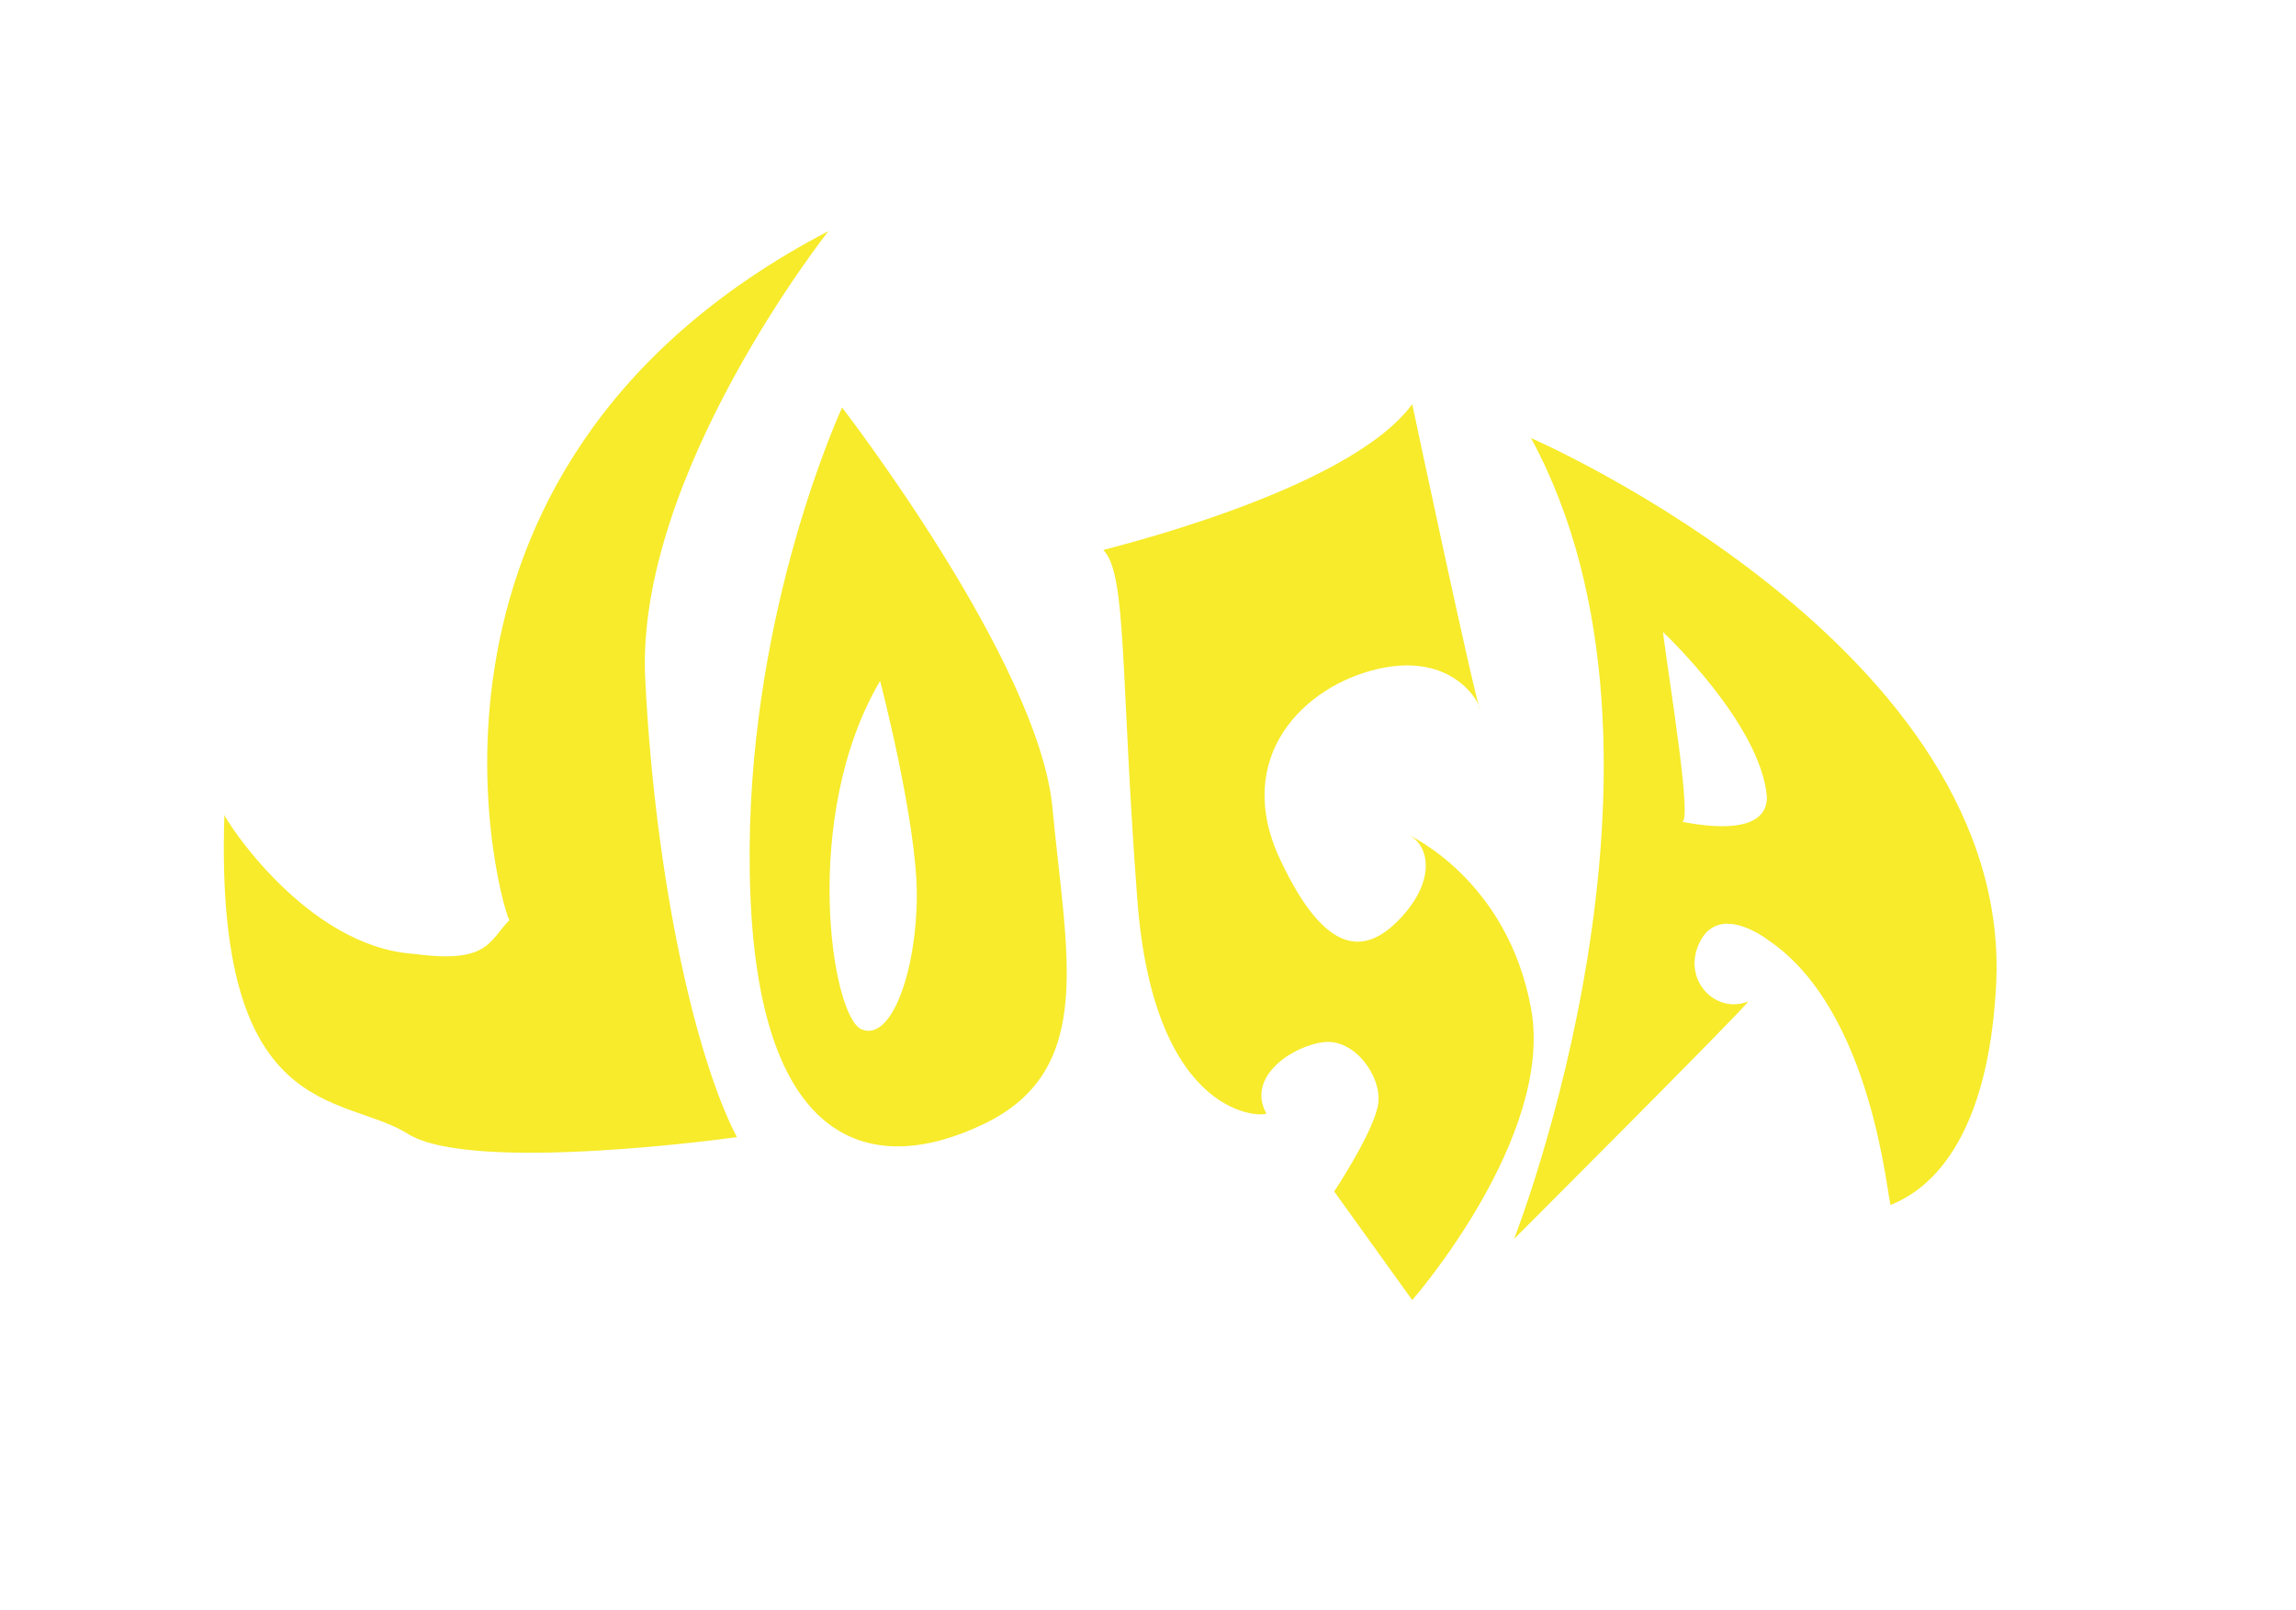
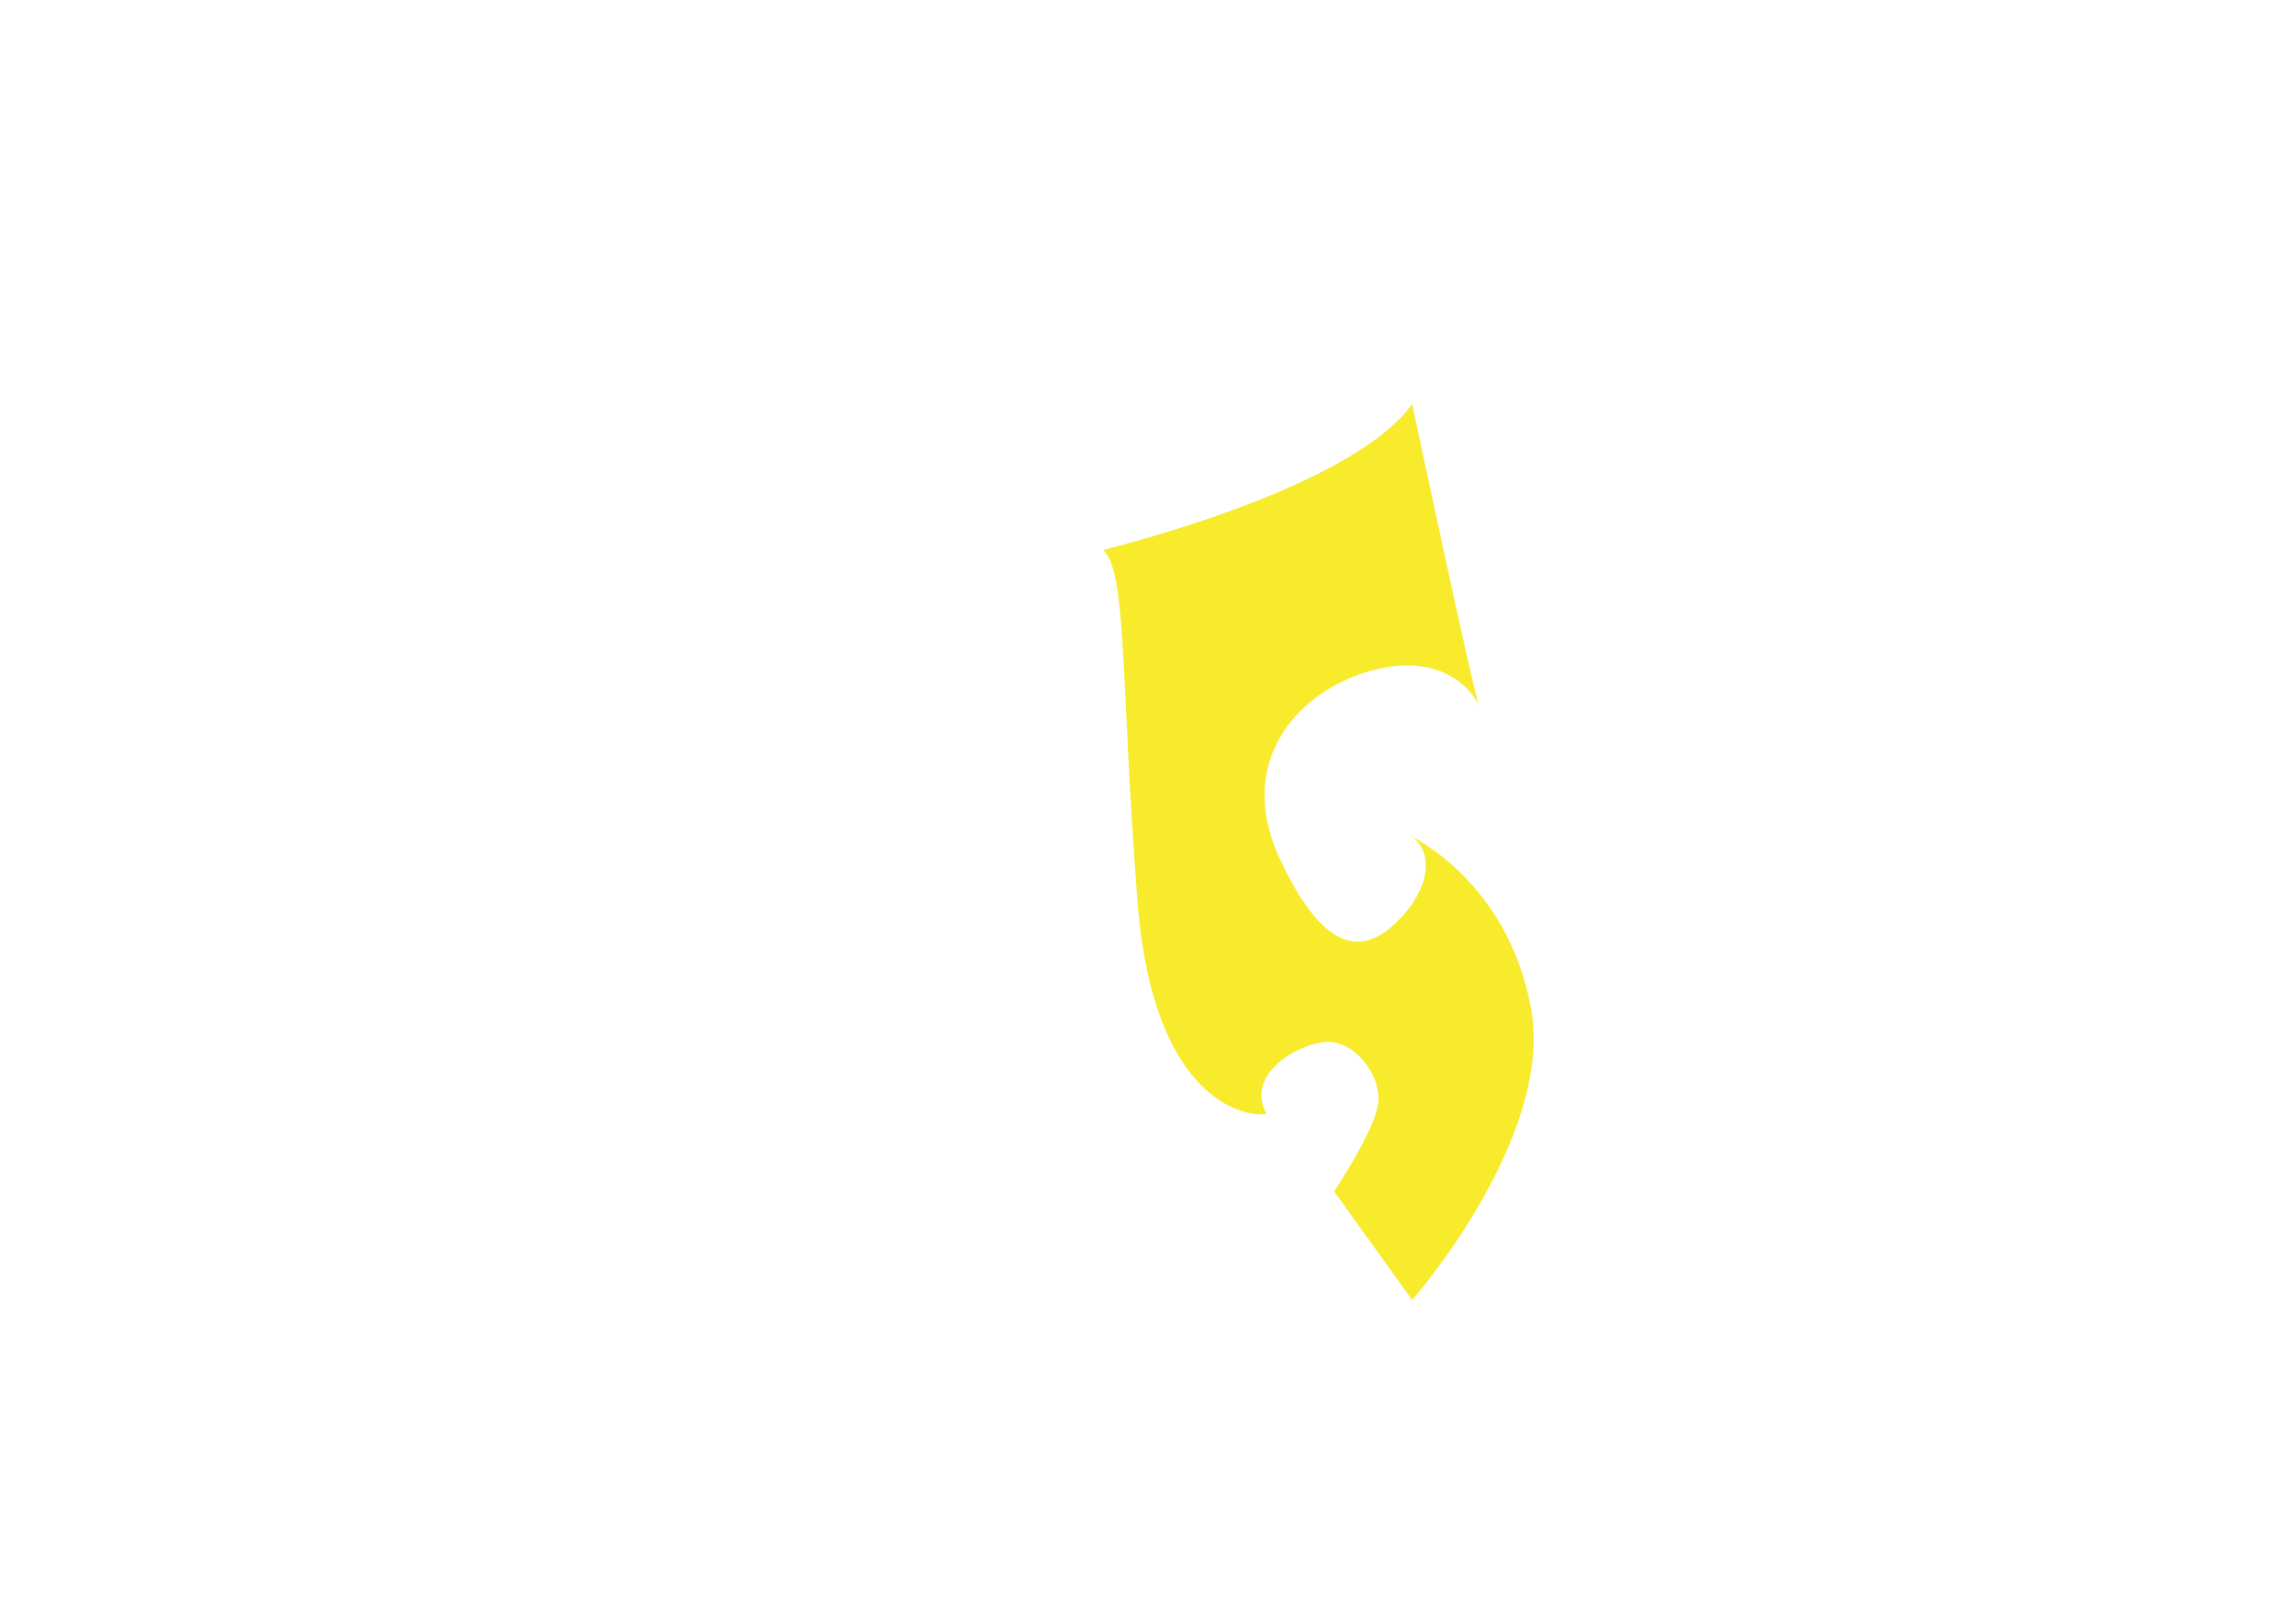
<svg xmlns="http://www.w3.org/2000/svg" width="318" height="223" viewBox="0 0 318 223" fill="none">
  <path fill-rule="evenodd" clip-rule="evenodd" d="M195.596 55.972C195.596 55.972 204.053 95.919 204.994 98.269C204.994 97.333 201.231 90.286 190.893 92.635C180.555 94.983 170.685 104.859 177.265 118.955C183.845 133.051 189.48 132.106 194.183 126.938C198.888 121.772 197.94 117.063 195.124 115.661C195.124 115.661 208.756 121.772 212.047 139.631C215.337 157.489 195.596 180.058 195.596 180.058L184.786 165.015C184.786 165.015 190.42 156.544 190.893 152.791C191.365 149.038 187.603 143.851 183.372 144.329C179.143 144.807 172.563 149.038 175.383 154.204C175.383 154.672 159.869 155.608 157.52 124.589C155.171 93.57 156.112 79.474 152.82 76.18C152.353 76.18 186.667 68.196 195.596 55.972Z" fill="#F7EB2B" />
-   <path fill-rule="evenodd" clip-rule="evenodd" d="M114.749 32C114.749 32 87.956 65.836 89.364 94.038C90.773 122.241 96.418 146.678 102.058 157.489C102.058 157.489 65.399 162.656 56.464 157.021C47.53 151.389 29.667 155.618 31.079 112.843C31.079 113.311 42.364 131.18 57.404 132.115C67.744 133.519 67.749 130.244 70.565 127.417C70.093 127.884 50.824 65.379 114.749 32Z" fill="#F7EB2B" />
-   <path fill-rule="evenodd" clip-rule="evenodd" d="M119.361 142.58C115.125 140.893 110.886 112.934 121.899 94.303C121.899 94.303 126.983 113.778 126.983 123.949C126.983 134.118 123.597 144.269 119.361 142.58ZM145.768 111.896C143.886 91.678 116.626 56.439 116.626 56.439C114.744 60.67 102.525 89.339 103.939 124.121C105.352 158.903 120.855 163.135 136.367 155.618C151.876 148.103 147.65 132.115 145.768 111.896Z" fill="#F7EB2B" />
-   <path fill-rule="evenodd" clip-rule="evenodd" d="M232.865 113.788C234.558 114.632 231.166 94.312 230.322 87.529C230.322 87.529 243.873 100.221 244.724 110.392C244.724 115.477 237.101 114.643 232.865 113.788ZM212.047 60.67C236.017 104.859 209.698 171.595 209.698 171.595C209.698 171.595 242.129 139.163 242.129 138.695C237.431 140.576 232.726 135.401 235.549 130.234C238.372 125.066 244.946 130.234 244.946 130.234C259.516 140.109 261.403 166.429 261.87 166.897C263.752 165.96 275.03 162.198 276.443 136.814C279.266 89.807 212.047 60.67 212.047 60.67Z" fill="#F7EB2B" />
</svg>